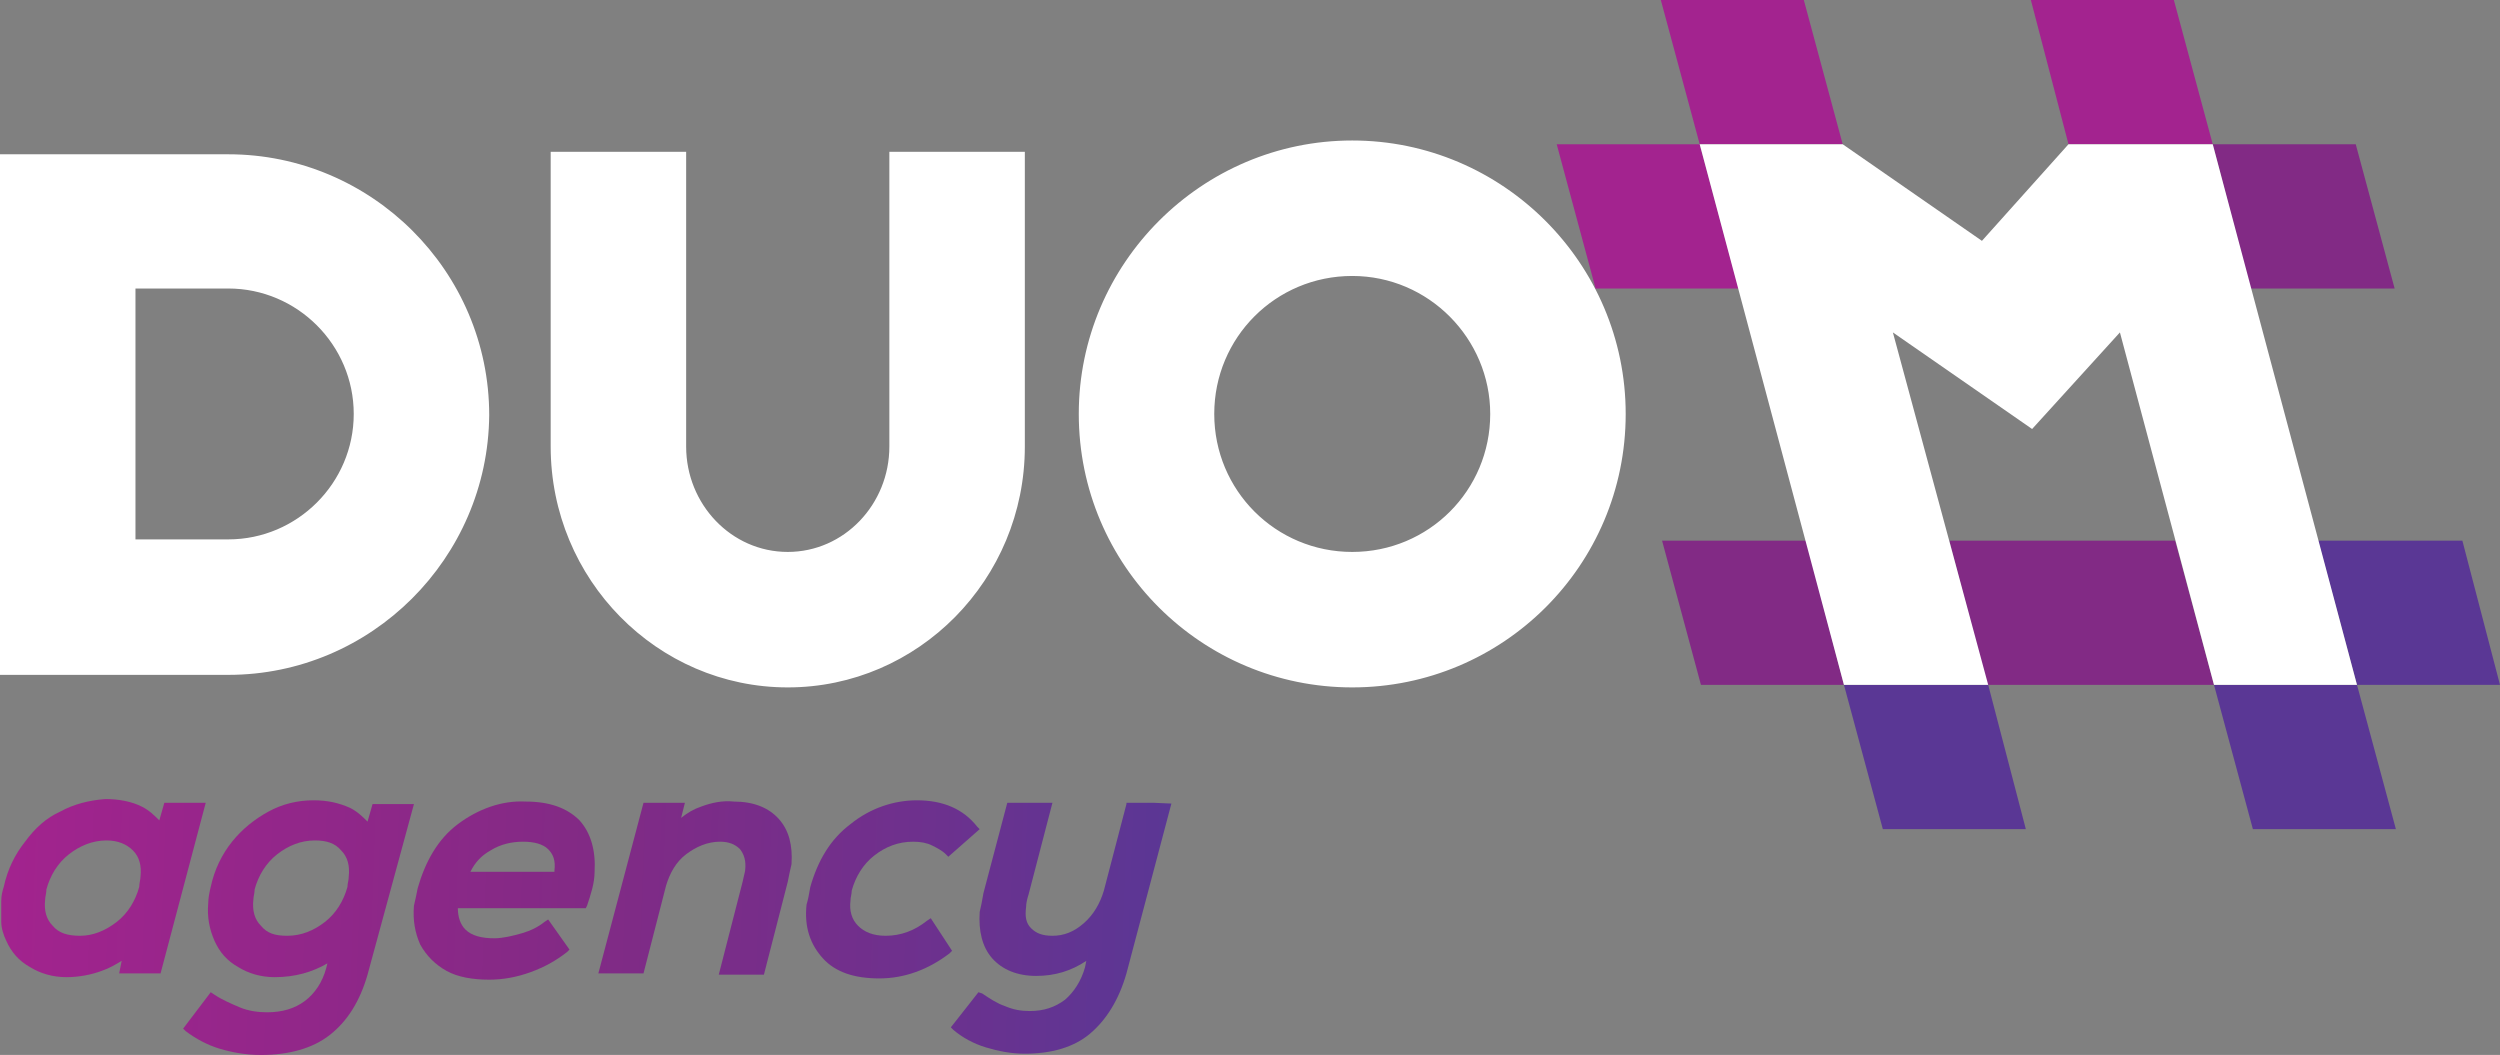
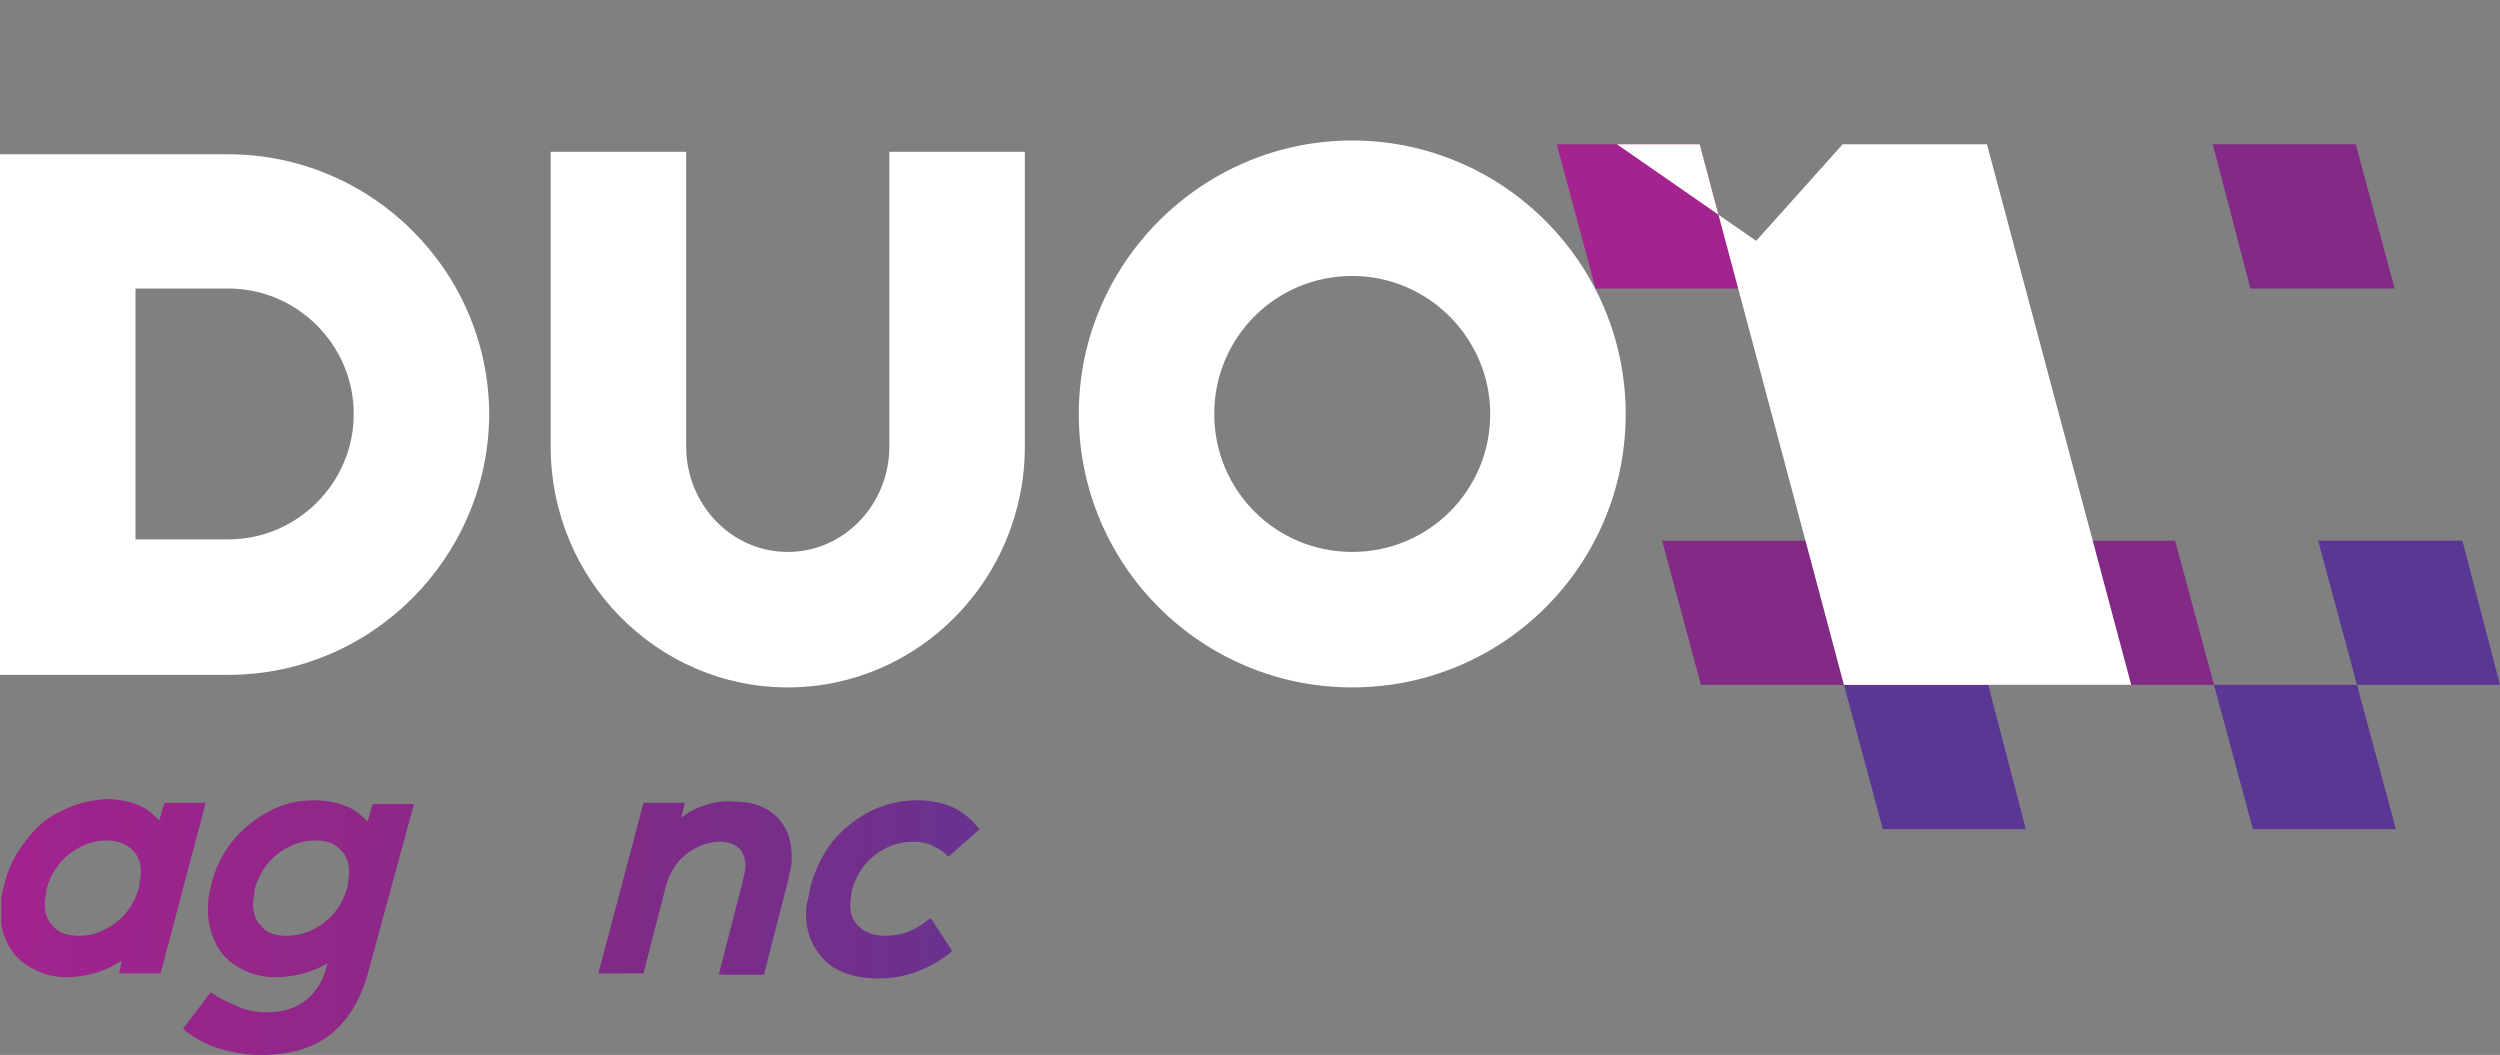
<svg xmlns="http://www.w3.org/2000/svg" xmlns:xlink="http://www.w3.org/1999/xlink" version="1.1" id="Layer_1" x="0" y="0" viewBox="0 0 199.3 84.1" style="enable-background:new 0 0 199.3 84.1" xml:space="preserve">
  <rect x="0" y="0" width="199.3" height="84.1" fill="#808080" stroke="none" />
  <style>.st0{fill:#fff}.st7{fill:#a3238f}.st8{fill:#822a85}.st9{fill:#5a3795}</style>
  <path class="st0" d="M10.8 43h7.4c5.5 0 10-4.5 10-10s-4.5-10-10-10h-7.4v20zm7.4 10.8H0V12.3h18.2c11.4 0 20.8 9.3 20.8 20.8-.1 11.4-9.4 20.7-20.8 20.7M62.8 54.8c-10.4 0-18.9-8.6-18.9-19.2V12.1h10.8v23.5c0 4.6 3.6 8.4 8.1 8.4s8.1-3.8 8.1-8.4V12.1h10.8v23.5c0 10.6-8.5 19.2-18.9 19.2M107.8 22c-6.1 0-11 4.9-11 11s4.9 11 11 11 11-4.9 11-11c0-6-4.9-11-11-11m0 32.8C95.8 54.8 86 45.1 86 33c0-12 9.8-21.8 21.8-21.8S129.6 21 129.6 33c0 12.1-9.8 21.8-21.8 21.8" />
  <defs>
    <path id="SVGID_1_" d="M4.2 73.8c-.5-.5-.7-1.2-.6-2.1 0-.2.1-.5.1-.8.3-1.1.9-2.1 1.8-2.8.9-.7 1.9-1.1 3-1.1.9 0 1.6.3 2.1.8s.7 1.2.6 2.1c0 .2-.1.5-.1.8-.3 1.1-.9 2.1-1.8 2.8-.9.7-1.9 1.1-2.9 1.1s-1.7-.2-2.2-.8m.6-9.1c-1.1.5-2 1.3-2.8 2.4-.8 1-1.4 2.2-1.7 3.6-.1.3-.2.7-.2 1.1v1.7c0 .5.2 1.1.4 1.5.4.9 1 1.6 1.9 2.1.8.5 1.8.8 2.9.8 1 0 2-.2 2.8-.5.6-.2 1.1-.5 1.6-.8l-.2 1h3.3L16.4 64h-3.3l-.4 1.4c-.4-.4-.8-.8-1.4-1.1-.8-.4-1.8-.6-2.9-.6-1.3.1-2.5.4-3.6 1" />
  </defs>
  <clipPath id="SVGID_00000081624022413259465240000016649060654871374268_">
    <use xlink:href="#SVGID_1_" style="overflow:visible" />
  </clipPath>
  <linearGradient id="SVGID_00000155827440190868666900000000413864028854077606_" gradientUnits="userSpaceOnUse" x1="290.67" y1="320.286" x2="291.67" y2="320.286" gradientTransform="matrix(94.204 4.113 4.113 -94.204 -28700.172 29047.023)">
    <stop offset="0" style="stop-color:#a3238e" />
    <stop offset="0" style="stop-color:#a3238e" />
    <stop offset=".5" style="stop-color:#822a85" />
    <stop offset=".767" style="stop-color:#6f308d" />
    <stop offset="1" style="stop-color:#5a3795" />
  </linearGradient>
  <path style="clip-path:url(#SVGID_00000081624022413259465240000016649060654871374268_);fill:url(#SVGID_00000155827440190868666900000000413864028854077606_)" d="m.1 63.1 16.9.7-.6 14.8-17-.7z" />
  <defs>
    <path id="SVGID_00000060713515132324063690000004845834485196804021_" d="M20.8 73.8c-.5-.5-.7-1.2-.6-2.1 0-.2.1-.5.1-.8.3-1.1.9-2.1 1.8-2.8.9-.7 1.9-1.1 3-1.1.9 0 1.6.2 2.1.8.5.5.7 1.2.6 2.1 0 .3-.1.5-.1.8-.3 1.1-.9 2.1-1.8 2.8-.9.7-1.9 1.1-3 1.1-1 0-1.6-.2-2.1-.8m.6-9.1c-1.1.6-2.1 1.4-2.9 2.4-.8 1-1.4 2.2-1.7 3.6-.1.4-.2.9-.2 1.3-.1 1.1.1 2.1.5 3 .4.9 1 1.6 1.9 2.1.8.5 1.8.8 2.9.8 1.6 0 3-.4 4.2-1.1l-.1.4c-.3 1.1-.9 2-1.7 2.6-.8.6-1.8.9-3 .9-.7 0-1.5-.1-2.2-.4-.7-.3-1.4-.6-2-1l-.3-.2-2.2 2.9.2.2c.8.6 1.7 1.1 2.7 1.4 1 .3 2.1.5 3.3.5 2.2 0 4.1-.5 5.5-1.6 1.4-1.1 2.4-2.7 3-4.8L33 64.1h-3.3l-.4 1.4c-.4-.4-.8-.8-1.4-1.1-.9-.4-1.8-.6-2.9-.6-1.3 0-2.5.3-3.6.9" />
  </defs>
  <clipPath id="SVGID_00000078002488782423229600000003637579536507672707_">
    <use xlink:href="#SVGID_00000060713515132324063690000004845834485196804021_" style="overflow:visible" />
  </clipPath>
  <linearGradient id="SVGID_00000135654169041233372640000003262757409881199234_" gradientUnits="userSpaceOnUse" x1="290.67" y1="320.253" x2="291.67" y2="320.253" gradientTransform="matrix(94.204 4.113 4.113 -94.204 -28700.141 29046.309)">
    <stop offset="0" style="stop-color:#a3238e" />
    <stop offset="0" style="stop-color:#a3238e" />
    <stop offset=".5" style="stop-color:#822a85" />
    <stop offset=".767" style="stop-color:#6f308d" />
    <stop offset="1" style="stop-color:#5a3795" />
  </linearGradient>
  <path style="clip-path:url(#SVGID_00000078002488782423229600000003637579536507672707_);fill:url(#SVGID_00000135654169041233372640000003262757409881199234_)" d="m14.6 63 19.2.8-.9 21.1-19.2-.9z" />
  <defs>
-     <path id="SVGID_00000099642550164660971200000012887849051219793803_" d="M39.1 67.8c.8-.5 1.7-.7 2.6-.7.9 0 1.6.2 2 .6.4.4.6.9.5 1.7v.1h-6.7c.4-.8.9-1.3 1.6-1.7m-2.6-2.1c-1.6 1.2-2.6 3-3.2 5.1-.1.5-.2 1-.3 1.4-.1 1.2.1 2.2.5 3.1.5.9 1.2 1.6 2.1 2.1.9.5 2.1.7 3.4.7 1.1 0 2.2-.2 3.3-.6 1.1-.4 2-.9 2.9-1.6l.2-.2-1.7-2.4-.3.2c-.5.4-1.1.7-1.8.9-.7.2-1.5.4-2.2.4-1 0-1.8-.2-2.3-.7-.4-.4-.6-1-.6-1.7h10.2l.1-.2c.3-.9.6-1.8.6-2.7.1-1.7-.3-3.1-1.2-4.1-1-1-2.4-1.5-4.3-1.5-1.9-.1-3.8.6-5.4 1.8" />
-   </defs>
+     </defs>
  <clipPath id="SVGID_00000042736547270049101800000017731834153802283684_">
    <use xlink:href="#SVGID_00000099642550164660971200000012887849051219793803_" style="overflow:visible" />
  </clipPath>
  <linearGradient id="SVGID_00000158004453309256902940000006337152693110119352_" gradientUnits="userSpaceOnUse" x1="290.67" y1="320.285" x2="291.67" y2="320.285" gradientTransform="matrix(94.204 4.113 4.113 -94.204 -28700.109 29045.572)">
    <stop offset="0" style="stop-color:#a3238e" />
    <stop offset="0" style="stop-color:#a3238e" />
    <stop offset=".5" style="stop-color:#822a85" />
    <stop offset=".767" style="stop-color:#6f308d" />
    <stop offset="1" style="stop-color:#5a3795" />
  </linearGradient>
  <path style="clip-path:url(#SVGID_00000042736547270049101800000017731834153802283684_);fill:url(#SVGID_00000158004453309256902940000006337152693110119352_)" d="m33 63.2 15.4.7-.7 14.8-15.3-.7z" />
  <defs>
    <path id="SVGID_00000163781349182691692090000005179505048819081635_" d="M55.9 64.3c-.6.2-1.1.5-1.6.9l.3-1.2h-3.3l-3.6 13.6h3.6l1.8-7c.3-1 .8-1.9 1.6-2.5.8-.6 1.7-1 2.7-1 .7 0 1.2.2 1.6.6.3.4.5.9.4 1.7 0 .1-.1.4-.2.9l-1.9 7.4h3.6l1.9-7.4c.1-.5.2-1 .3-1.4.1-1.5-.2-2.7-1-3.6-.8-.9-2-1.4-3.6-1.4-.9-.1-1.8.1-2.6.4" />
  </defs>
  <clipPath id="SVGID_00000096017436285472460280000004822870611175197576_">
    <use xlink:href="#SVGID_00000163781349182691692090000005179505048819081635_" style="overflow:visible" />
  </clipPath>
  <linearGradient id="SVGID_00000075150500519226124360000009952666489140470670_" gradientUnits="userSpaceOnUse" x1="290.67" y1="320.287" x2="291.67" y2="320.287" gradientTransform="matrix(94.204 4.113 4.113 -94.204 -28700.078 29044.877)">
    <stop offset="0" style="stop-color:#a3238e" />
    <stop offset="0" style="stop-color:#a3238e" />
    <stop offset=".5" style="stop-color:#822a85" />
    <stop offset=".767" style="stop-color:#6f308d" />
    <stop offset="1" style="stop-color:#5a3795" />
  </linearGradient>
  <path style="clip-path:url(#SVGID_00000096017436285472460280000004822870611175197576_);fill:url(#SVGID_00000075150500519226124360000009952666489140470670_)" d="m47.7 63.1 16.2.8-.7 14.4-16.2-.7z" />
  <defs>
    <path id="SVGID_00000125565257019245942250000012358457234584425350_" d="M67.8 65.7c-1.6 1.2-2.6 2.9-3.2 5-.1.6-.2 1.1-.3 1.4-.2 1.8.3 3.2 1.3 4.3 1 1.1 2.5 1.6 4.5 1.6s3.9-.7 5.6-2l.2-.2-1.7-2.6-.3.2c-1 .8-2.1 1.2-3.3 1.2-1 0-1.7-.3-2.2-.8-.5-.5-.7-1.2-.6-2 0-.3.1-.5.1-.8.3-1.1.9-2.1 1.8-2.8.9-.7 1.9-1.1 3.1-1.1.6 0 1.1.1 1.5.3.4.2.8.4 1.1.7l.2.2 2.5-2.2-.2-.2c-1.1-1.4-2.7-2.1-4.8-2.1-1.8 0-3.7.6-5.3 1.9" />
  </defs>
  <clipPath id="SVGID_00000155127953599609281610000001717160231811781773_">
    <use xlink:href="#SVGID_00000125565257019245942250000012358457234584425350_" style="overflow:visible" />
  </clipPath>
  <linearGradient id="SVGID_00000085937939993862760420000006812689879947887541_" gradientUnits="userSpaceOnUse" x1="290.67" y1="320.285" x2="291.67" y2="320.285" gradientTransform="matrix(94.204 4.113 4.113 -94.204 -28700.049 29044.188)">
    <stop offset="0" style="stop-color:#a3238e" />
    <stop offset="0" style="stop-color:#a3238e" />
    <stop offset=".5" style="stop-color:#822a85" />
    <stop offset=".767" style="stop-color:#6f308d" />
    <stop offset="1" style="stop-color:#5a3795" />
  </linearGradient>
  <path style="clip-path:url(#SVGID_00000155127953599609281610000001717160231811781773_);fill:url(#SVGID_00000085937939993862760420000006812689879947887541_)" d="m64.3 63.2 14.7.6-.7 14.7-14.6-.6z" />
  <defs>
-     <path id="SVGID_00000121273183811459436950000014757780266096045489_" d="M89.8 64.1 88 71c-.3 1-.8 1.9-1.6 2.6-.8.7-1.6 1-2.5 1-.8 0-1.3-.2-1.7-.6-.4-.4-.5-.9-.4-1.7 0-.3.1-.7.2-1l1.9-7.3h-3.6l-1.9 7.2c-.1.6-.2 1.1-.3 1.5-.1 1.5.2 2.8 1 3.7.8.9 2 1.4 3.5 1.4s2.8-.4 4-1.2l-.1.5c-.3 1.1-.9 2-1.6 2.6-.8.6-1.7.9-2.8.9-.7 0-1.3-.1-2-.4-.6-.2-1.2-.6-1.8-1l-.3-.1-2.2 2.8.2.2c.7.6 1.6 1.1 2.6 1.4 1 .3 2 .5 3.1.5 2.1 0 3.9-.5 5.2-1.6 1.3-1.1 2.3-2.7 2.9-4.8L93.4 64h-3.6z" />
-   </defs>
+     </defs>
  <clipPath id="SVGID_00000044859934943911702200000004818800611894208137_">
    <use xlink:href="#SVGID_00000121273183811459436950000014757780266096045489_" style="overflow:visible" />
  </clipPath>
  <linearGradient id="SVGID_00000009573043133238193010000012950491874748934847_" gradientUnits="userSpaceOnUse" x1="290.67" y1="320.252" x2="291.67" y2="320.252" gradientTransform="matrix(94.204 4.113 4.113 -94.204 -28700.027 29043.695)">
    <stop offset="0" style="stop-color:#a3238e" />
    <stop offset="0" style="stop-color:#a3238e" />
    <stop offset=".5" style="stop-color:#822a85" />
    <stop offset=".767" style="stop-color:#6f308d" />
    <stop offset="1" style="stop-color:#5a3795" />
  </linearGradient>
-   <path style="clip-path:url(#SVGID_00000044859934943911702200000004818800611894208137_);fill:url(#SVGID_00000009573043133238193010000012950491874748934847_)" d="m75.9 63.3 18.4.8-.9 20.7L75 84z" />
-   <path class="st7" d="m132.4 0 3.1 11.5h11.4L143.8 0zM161.9 0l3 11.5h11.5L173.3 0z" />
  <path class="st8" d="m176.4 11.5 3 11.5h11.5l-3.1-11.5z" />
  <path class="st7" d="m124.1 11.5 3.1 11.5h11.4l-3.1-11.5z" />
  <path class="st8" d="m132.5 43.1 3.1 11.5H147l-3-11.5zM155.4 43.1l3 11.5h18.1l-3.1-11.5z" />
  <path class="st9" d="m184.8 43.1 3.1 11.5h11.4l-3-11.5zM147 54.6l3.1 11.5h11.4l-3-11.5z" />
  <path class="st9" d="m176.5 54.6 3.1 11.5H191l-3.1-11.5z" />
-   <path class="st0" d="M135.5 11.5 147 54.6h11.5l-7.6-28.1 11.1 7.7 7-7.7 7.5 28.1h11.4l-11.5-43.1h-11.5l-6.9 7.7-11.1-7.7z" />
+   <path class="st0" d="M135.5 11.5 147 54.6h11.5h11.4l-11.5-43.1h-11.5l-6.9 7.7-11.1-7.7z" />
</svg>